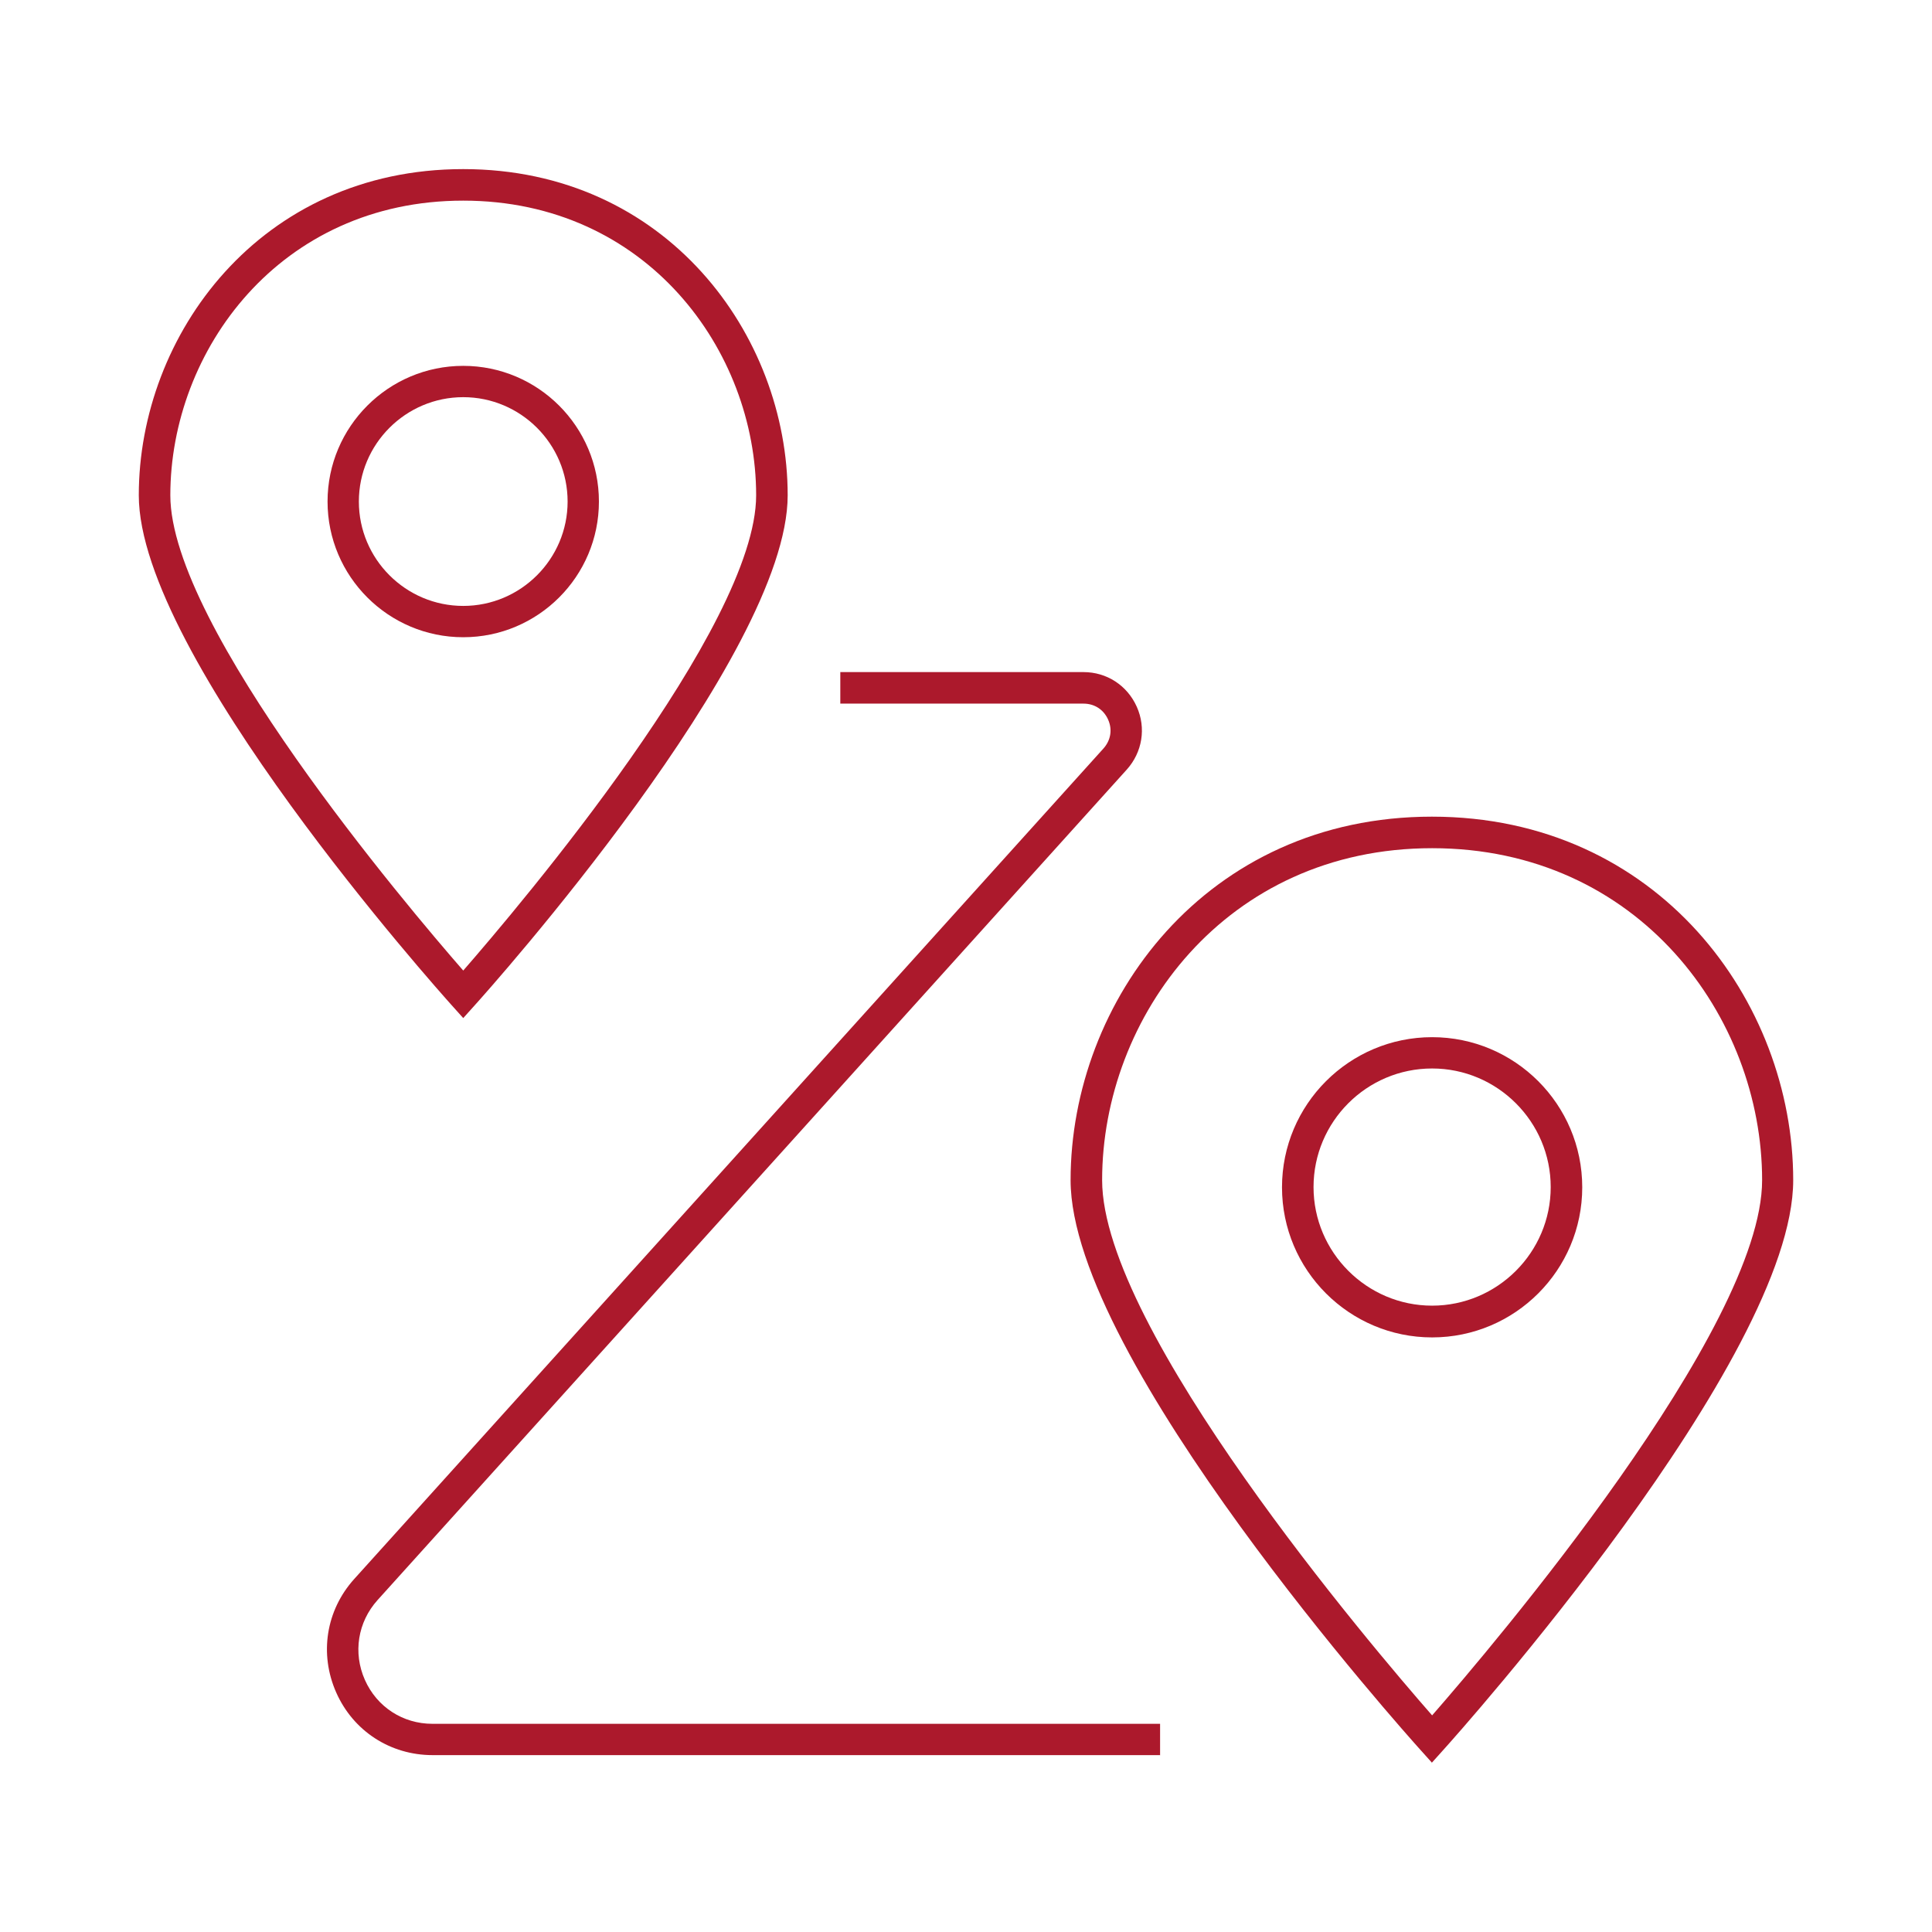
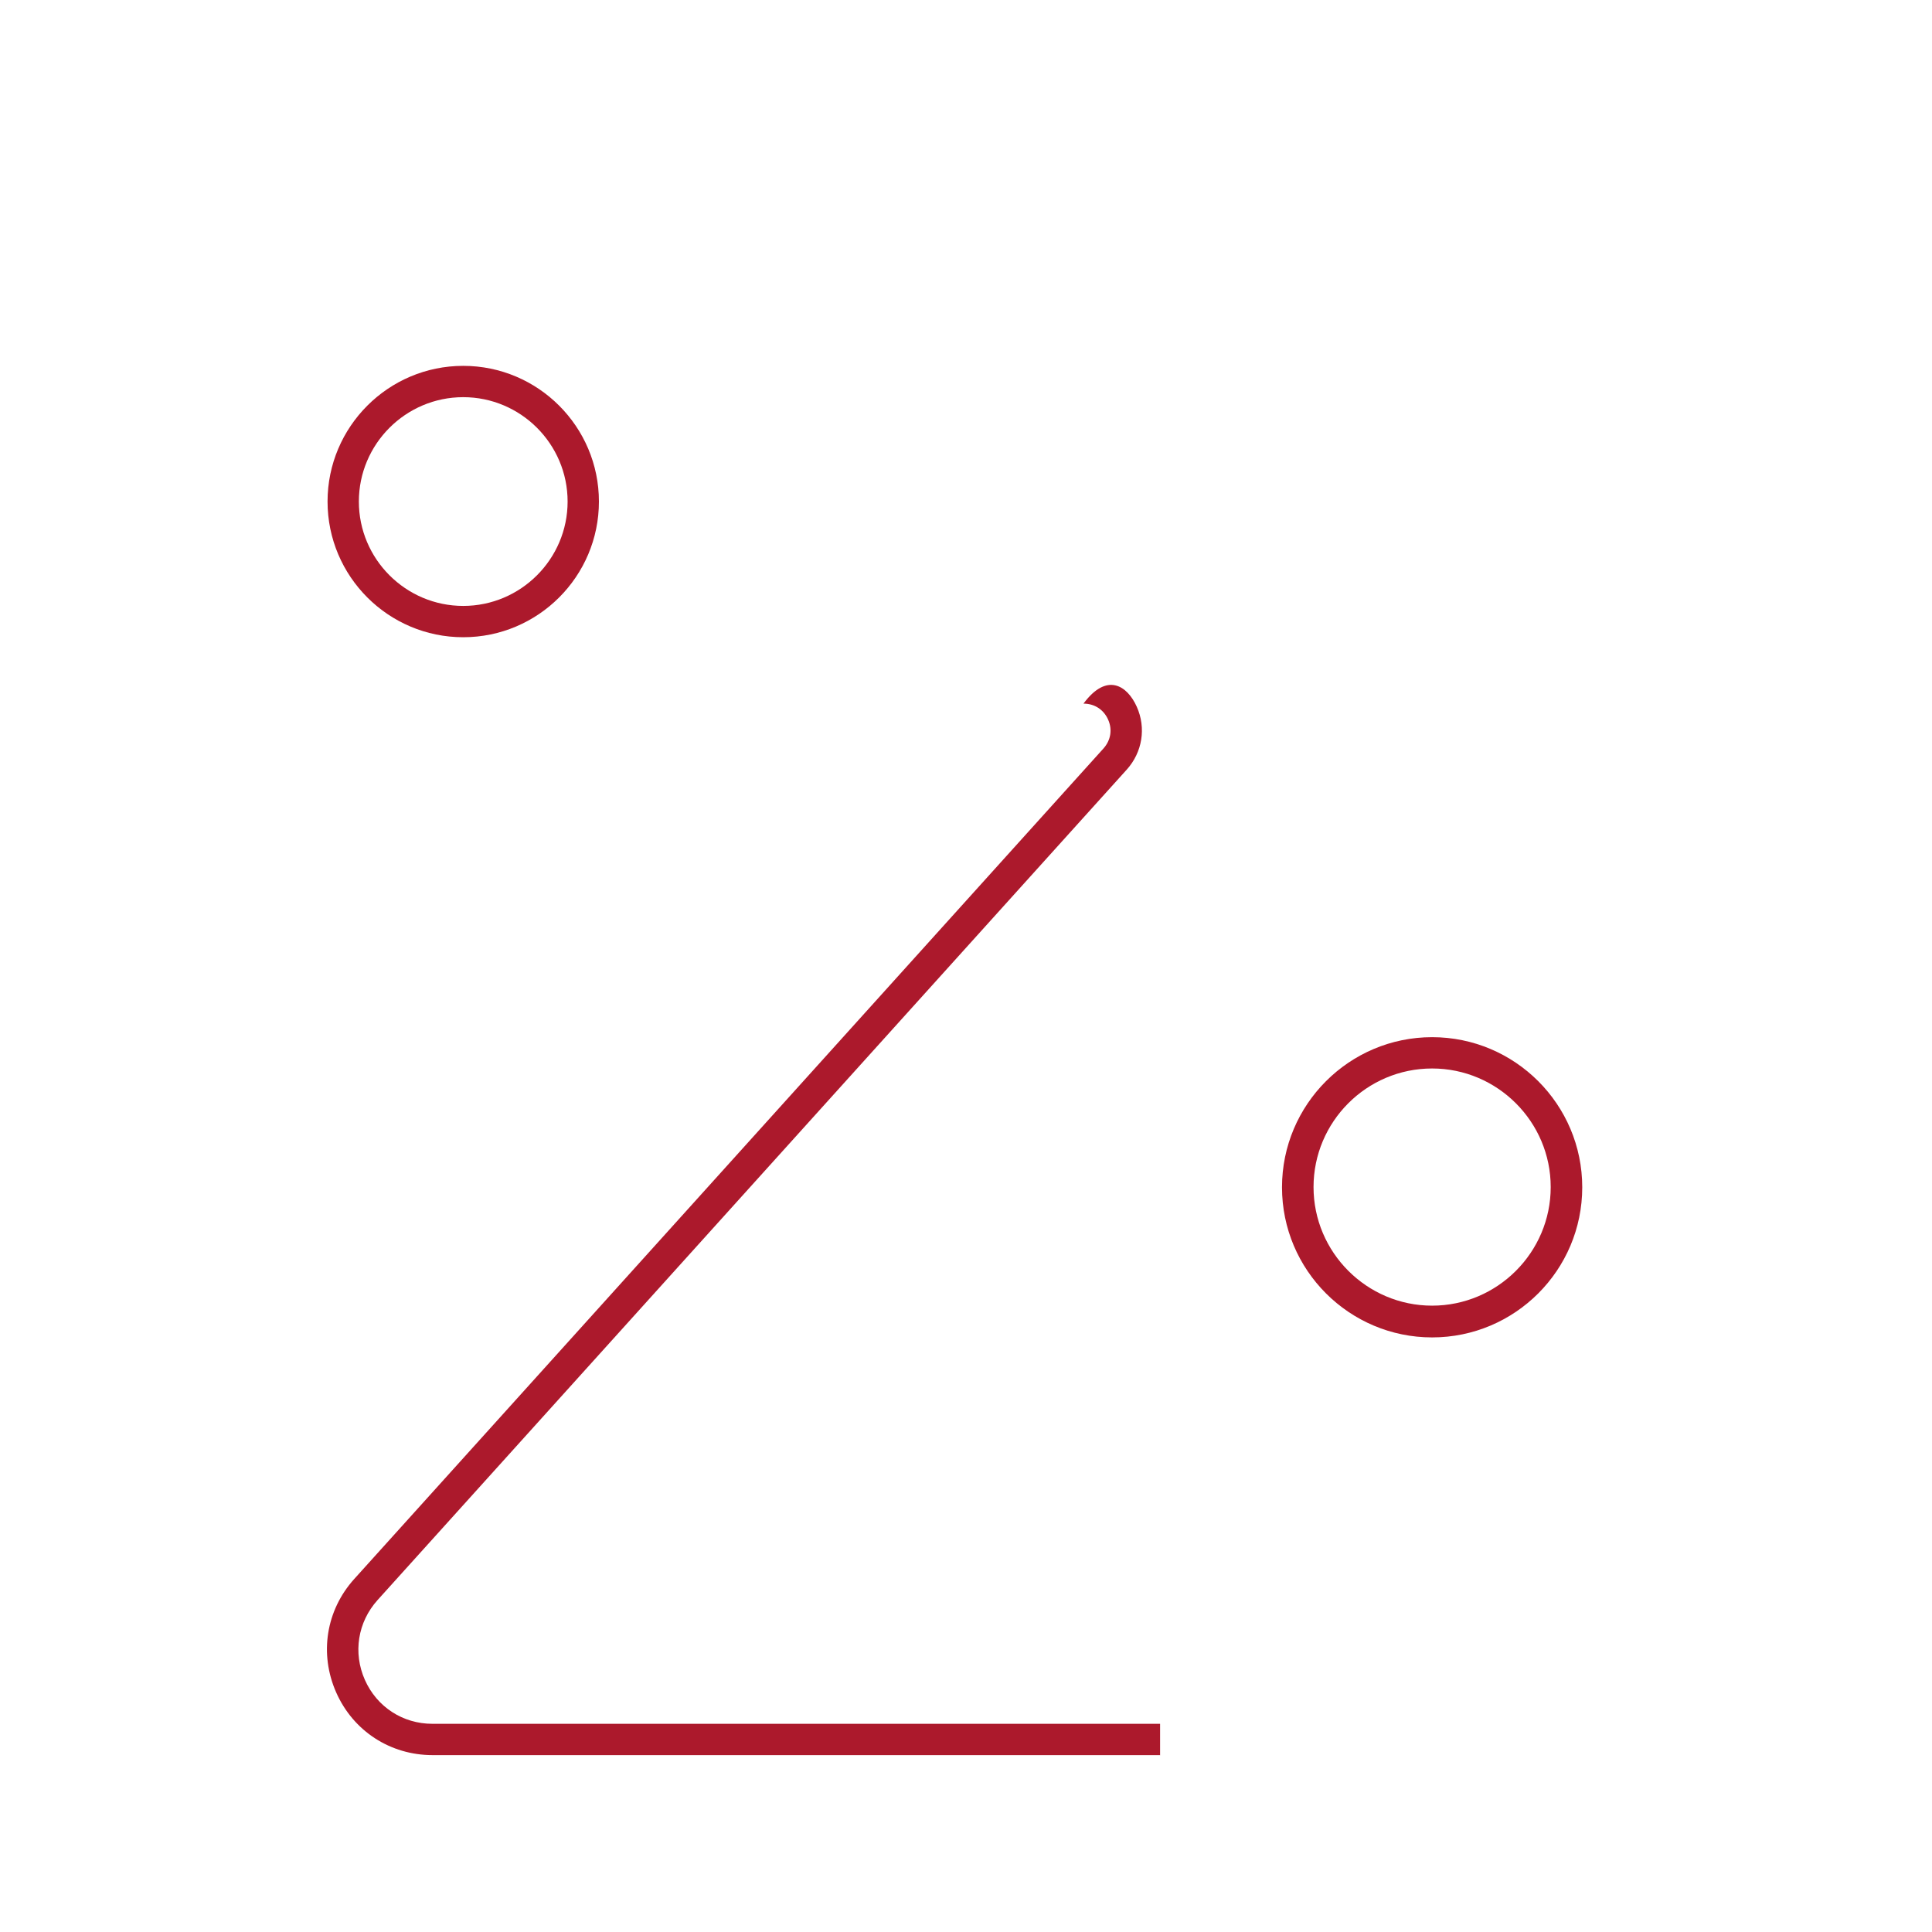
<svg xmlns="http://www.w3.org/2000/svg" width="87" height="87" viewBox="0 0 87 87" fill="none">
-   <path d="M20.86 45.845L20.33 45.255C19.76 44.615 6.25 29.525 6.25 22.305C6.25 15.085 11.71 7.615 20.86 7.615C30.01 7.615 35.47 15.085 35.47 22.305C35.47 29.525 21.97 44.615 21.39 45.255L20.86 45.845ZM20.86 9.035C12.6 9.035 7.67 15.785 7.67 22.305C7.67 28.225 18.34 40.815 20.86 43.705C23.38 40.815 34.05 28.225 34.05 22.305C34.05 15.785 29.12 9.035 20.86 9.035Z" fill="#AC192C" />
  <path d="M20.86 28.695C17.49 28.695 14.75 25.955 14.75 22.585C14.75 19.215 17.49 16.475 20.86 16.475C24.23 16.475 26.97 19.215 26.97 22.585C26.97 25.955 24.23 28.695 20.86 28.695ZM20.86 17.885C18.27 17.885 16.16 19.995 16.16 22.585C16.16 25.175 18.27 27.285 20.86 27.285C23.45 27.285 25.56 25.175 25.56 22.585C25.56 19.995 23.45 17.885 20.86 17.885Z" fill="#AC192C" />
-   <path d="M64.49 79.385L63.96 78.795C63.32 78.085 48.21 61.205 48.21 53.145C48.21 45.085 54.3 36.775 64.48 36.775C74.66 36.775 80.75 45.095 80.75 53.145C80.75 61.195 65.65 78.075 65 78.795L64.47 79.385H64.49ZM64.49 38.195C55.19 38.195 49.63 45.795 49.63 53.145C49.63 59.865 61.78 74.155 64.49 77.245C67.19 74.155 79.35 59.855 79.35 53.145C79.35 45.795 73.79 38.195 64.49 38.195Z" fill="#AC192C" />
  <path d="M64.49 60.225C60.76 60.225 57.73 57.195 57.73 53.465C57.73 49.735 60.76 46.705 64.49 46.705C68.22 46.705 71.25 49.735 71.25 53.465C71.25 57.195 68.22 60.225 64.49 60.225ZM64.49 48.115C61.54 48.115 59.15 50.515 59.15 53.455C59.15 56.395 61.55 58.795 64.49 58.795C67.43 58.795 69.83 56.395 69.83 53.455C69.83 50.515 67.43 48.115 64.49 48.115Z" fill="#AC192C" />
-   <path d="M52.25 79.035H19.48C17.58 79.035 15.91 77.955 15.14 76.215C14.37 74.475 14.68 72.515 15.95 71.105L49.69 33.705C50.02 33.335 50.1 32.855 49.9 32.405C49.7 31.955 49.29 31.685 48.79 31.685H37.84V30.265H48.79C49.84 30.265 50.76 30.865 51.19 31.825C51.62 32.785 51.44 33.875 50.74 34.655L17 72.055C16.11 73.045 15.89 74.425 16.43 75.645C16.97 76.865 18.14 77.625 19.47 77.625H52.24V79.045L52.25 79.035Z" fill="#AC192C" />
+   <path d="M52.25 79.035H19.48C17.58 79.035 15.91 77.955 15.14 76.215C14.37 74.475 14.68 72.515 15.95 71.105L49.69 33.705C50.02 33.335 50.1 32.855 49.9 32.405C49.7 31.955 49.29 31.685 48.79 31.685H37.84H48.79C49.84 30.265 50.76 30.865 51.19 31.825C51.62 32.785 51.44 33.875 50.74 34.655L17 72.055C16.11 73.045 15.89 74.425 16.43 75.645C16.97 76.865 18.14 77.625 19.47 77.625H52.24V79.045L52.25 79.035Z" fill="#AC192C" />
</svg>